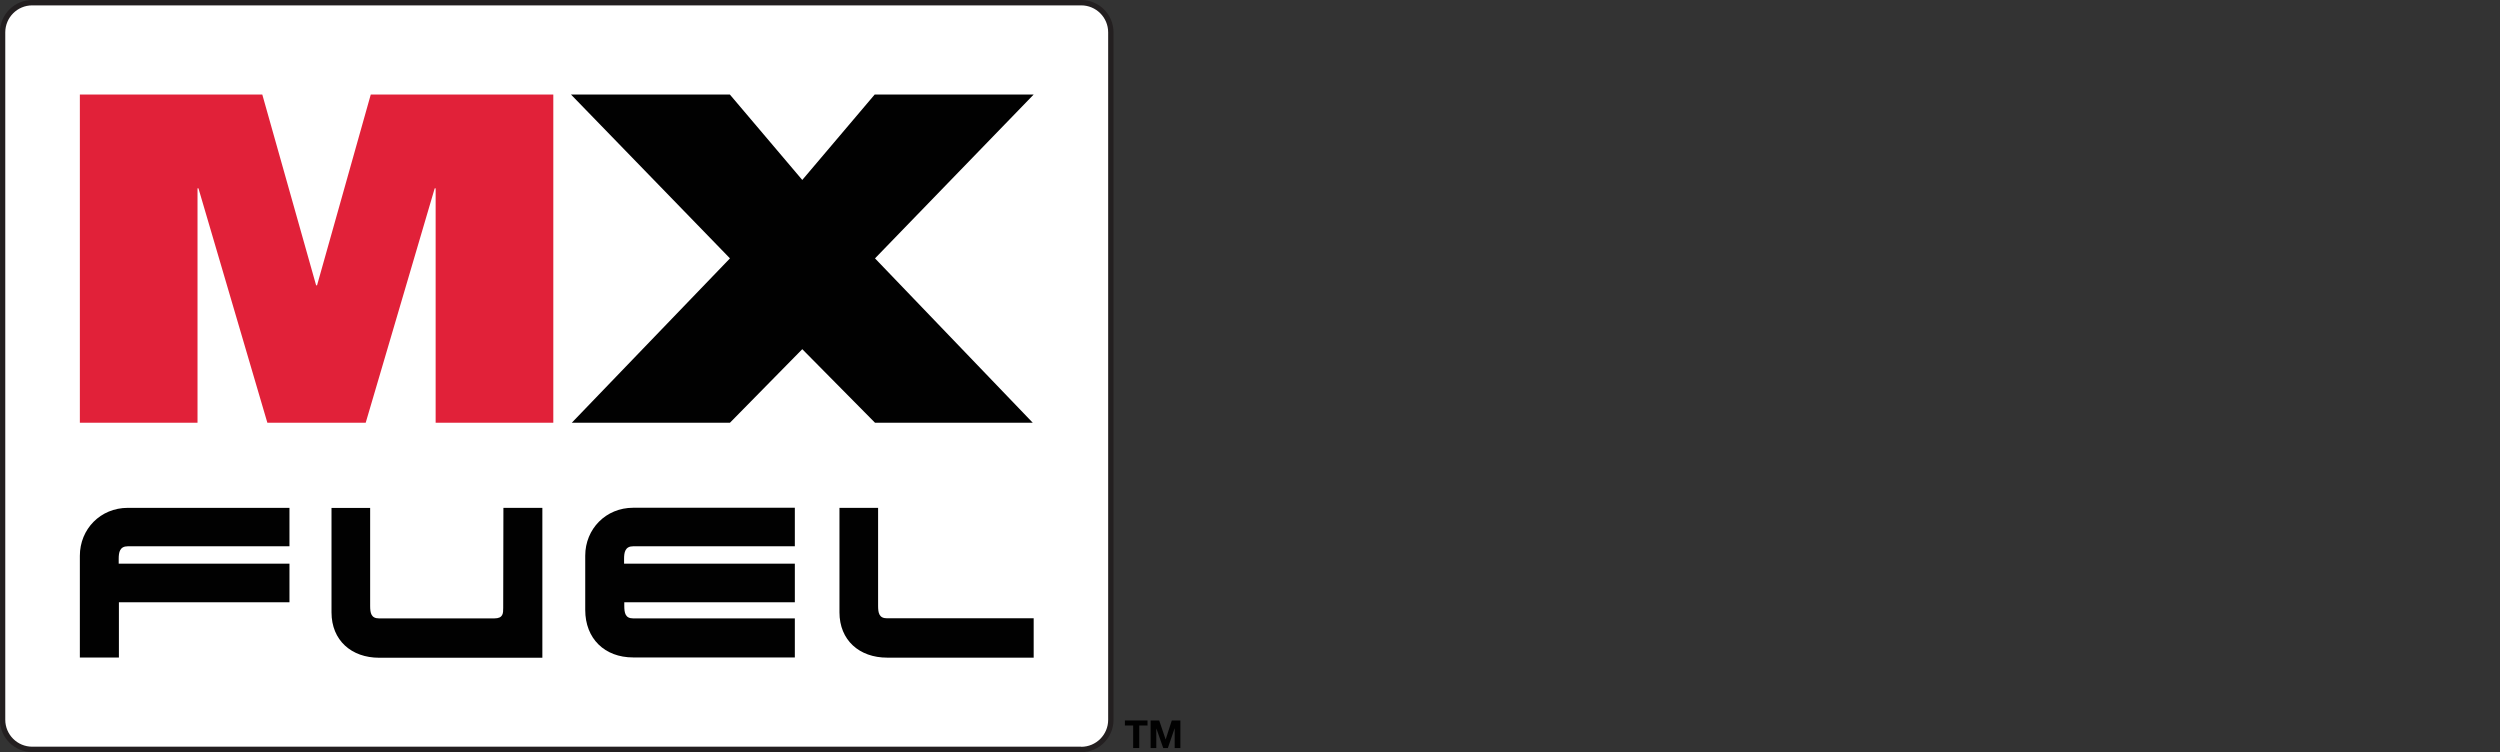
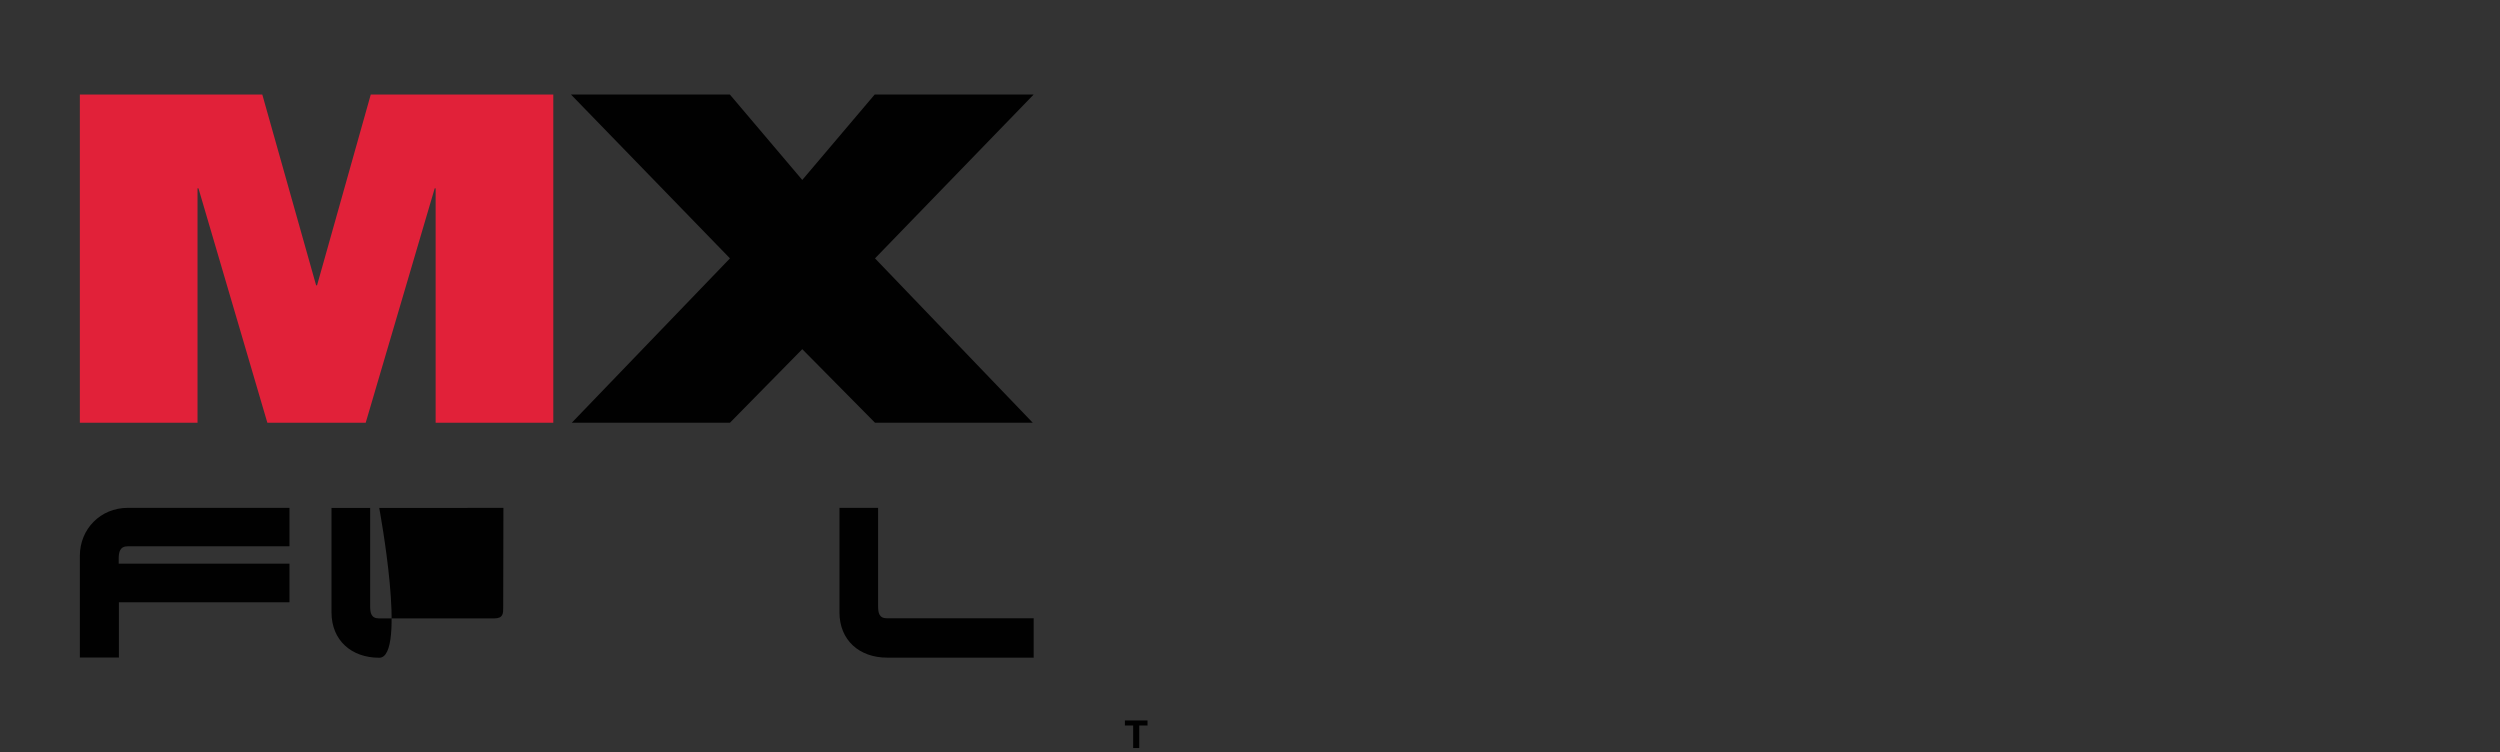
<svg xmlns="http://www.w3.org/2000/svg" id="Layer_1" data-name="Layer 1" viewBox="0 0 242 72.8">
  <rect x="0" y="0" width="242" height="72.8" fill="#333333" stroke="none" />
  <defs>
    <style>
      .cls-1, .cls-2 {
        fill: none;
      }

      .cls-3 {
        fill: #010101;
      }

      .cls-4 {
        fill: #e12139;
      }

      .cls-5 {
        clip-path: url(#clippath-1);
      }

      .cls-6 {
        clip-path: url(#clippath-3);
      }

      .cls-7 {
        clip-path: url(#clippath-2);
      }

      .cls-8 {
        fill: #fff;
      }

      .cls-2 {
        stroke: #231f20;
        stroke-miterlimit: 10;
        stroke-width: .52px;
      }

      .cls-9 {
        clip-path: url(#clippath);
      }
    </style>
    <clipPath id="clippath">
      <rect class="cls-1" y="0" width="114.26" height="72.8" />
    </clipPath>
    <clipPath id="clippath-1">
      <rect class="cls-1" y="0" width="114.26" height="72.8" />
    </clipPath>
    <clipPath id="clippath-2">
      <rect class="cls-1" x=".01" y="0" width="114.25" height="72.8" />
    </clipPath>
    <clipPath id="clippath-3">
      <rect class="cls-1" y="0" width="114.26" height="72.8" />
    </clipPath>
  </defs>
  <g id="MX_Black_Keyline" data-name="MX Black Keyline">
    <g class="cls-9">
      <polygon class="cls-3" points="109.69 70.23 108.89 70.23 108.89 69.74 111.08 69.74 111.08 70.23 110.28 70.23 110.28 72.41 109.69 72.41 109.69 70.23" />
-       <polygon class="cls-3" points="113.43 69.74 112.84 71.57 112.83 71.57 112.21 69.74 111.38 69.74 111.38 72.41 111.93 72.41 111.93 70.53 111.94 70.53 112.6 72.41 113.05 72.41 113.7 70.51 113.71 70.51 113.71 72.41 114.26 72.41 114.26 69.74 113.43 69.74" />
      <g class="cls-5">
-         <path class="cls-8" d="M104.66,72.54H3.12c-1.58,0-2.87-1.28-2.87-2.87V3.12C.26,1.54,1.54.26,3.12.26h101.54c1.58,0,2.87,1.28,2.87,2.87v66.55c0,1.58-1.28,2.87-2.87,2.87" />
-       </g>
+         </g>
      <g class="cls-7">
-         <path class="cls-2" d="M104.66,72.54H3.12c-1.58,0-2.87-1.28-2.87-2.87V3.12C.26,1.54,1.54.26,3.12.26h101.54c1.58,0,2.87,1.28,2.87,2.87v66.55c0,1.58-1.28,2.87-2.87,2.87" />
-       </g>
+         </g>
      <g class="cls-6">
        <path class="cls-3" d="M28.02,49.16v3.72h-15.65c-.78,0-.88.59-.88,1.21v.47h16.53v3.74H11.51v5.35h-3.78v-9.85c0-2.59,2-4.64,4.64-4.64h15.65Z" />
-         <path class="cls-3" d="M52.49,49.16h-3.76l-.02,9.68c0,.53,0,1.02-.86,1.02h-11.16c-.76,0-.86-.51-.86-1.21v-9.48h-3.74v10.11c0,2.7,1.92,4.39,4.62,4.39h15.79s0-14.5,0-14.5Z" />
-         <path class="cls-3" d="M76.94,49.16v3.72h-15.65c-.78,0-.88.59-.88,1.21v.47h16.53v3.74h-16.51v.33c0,.71.1,1.23.86,1.23h15.65v3.78h-15.65c-2.76,0-4.64-1.82-4.64-4.6v-5.25c0-2.59,2-4.64,4.64-4.64h15.65Z" />
+         <path class="cls-3" d="M52.49,49.16h-3.76l-.02,9.68c0,.53,0,1.02-.86,1.02h-11.16c-.76,0-.86-.51-.86-1.21v-9.48h-3.74v10.11c0,2.7,1.92,4.39,4.62,4.39s0-14.5,0-14.5Z" />
        <path class="cls-3" d="M100.06,63.65v-3.8h-14.2c-.76,0-.86-.51-.86-1.21v-9.48h-3.74v10.11c0,2.7,1.92,4.39,4.62,4.39h14.18Z" />
        <polygon class="cls-4" points="7.73 9.15 25.39 9.15 30.6 27.62 30.69 27.62 35.89 9.15 53.56 9.15 53.56 40.92 42.17 40.92 42.17 18.23 42.08 18.23 35.4 40.92 25.88 40.92 19.21 18.23 19.12 18.23 19.12 40.92 7.73 40.92 7.73 9.15" />
        <polygon class="cls-3" points="70.66 25.01 55.27 9.15 70.65 9.15 77.66 17.42 84.67 9.15 100.06 9.15 84.7 25.01 99.97 40.92 84.7 40.92 77.66 33.8 70.66 40.92 55.35 40.92 70.66 25.01" />
      </g>
    </g>
  </g>
</svg>